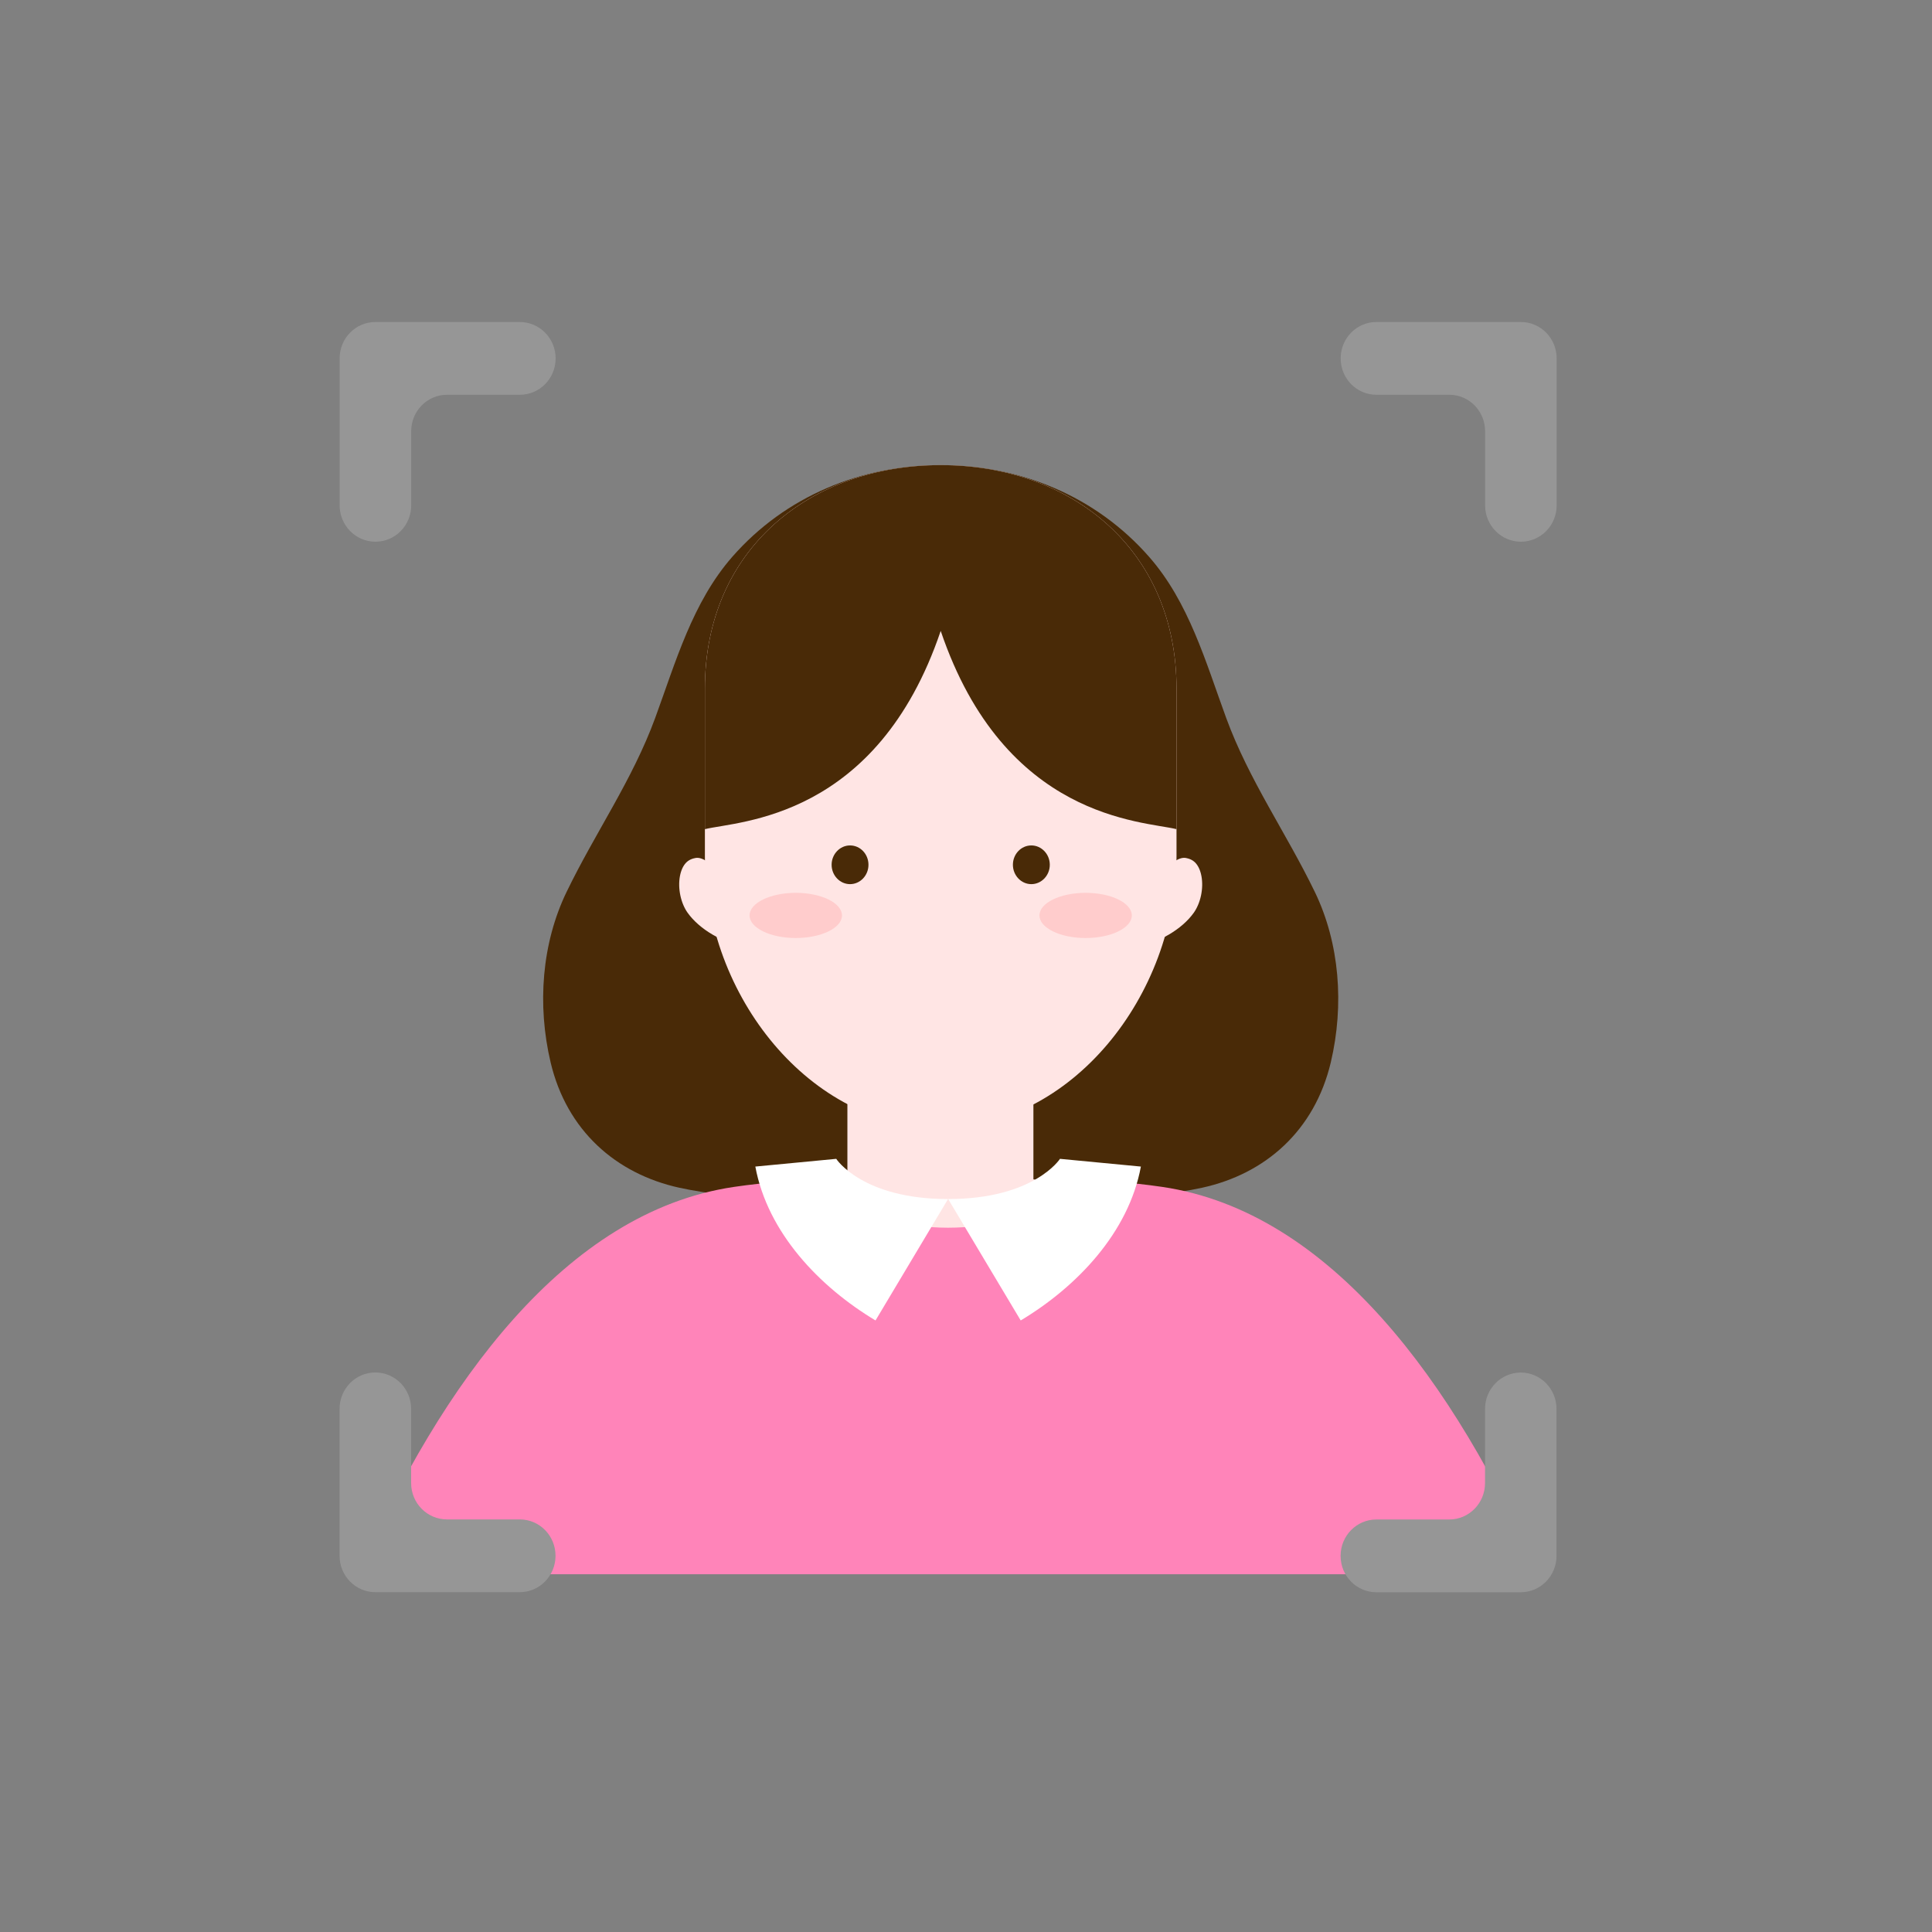
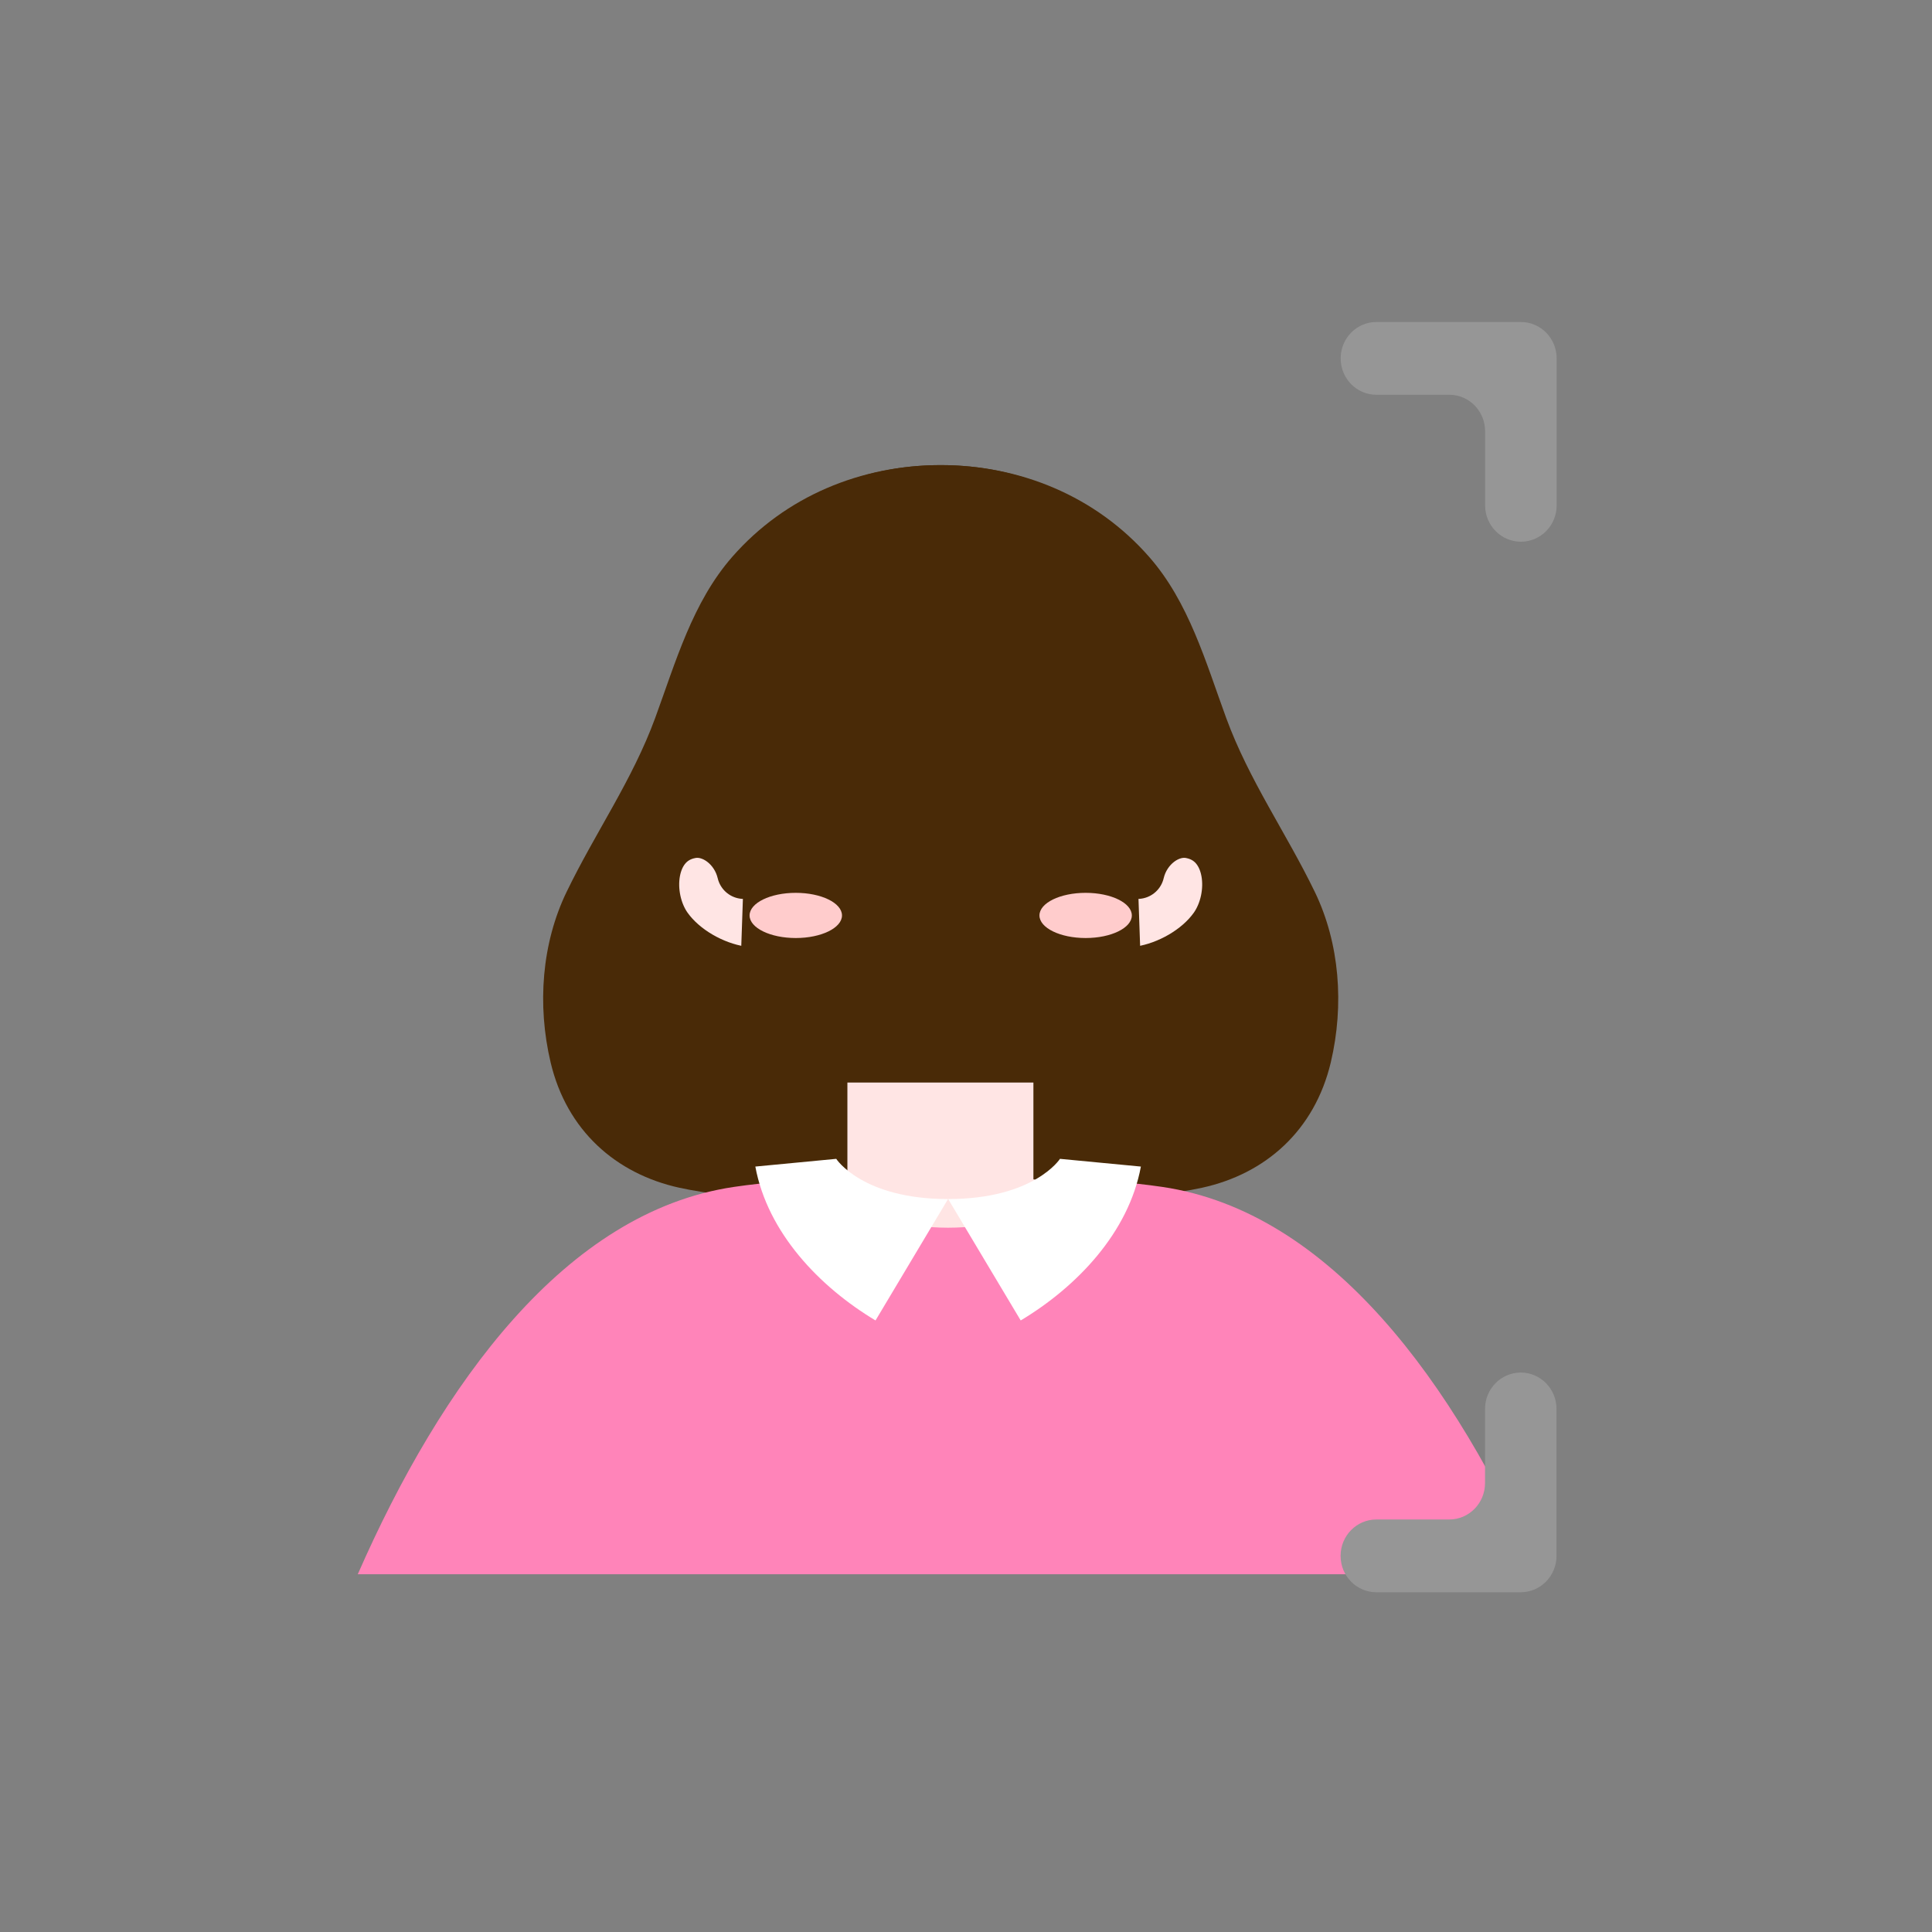
<svg xmlns="http://www.w3.org/2000/svg" width="54" height="54" viewBox="0 0 54 54" fill="none">
  <rect x="0" y="0" width="54" height="54" fill="#808080" stroke="none" />
  <g clip-path="url(#clip0_2848_9352)">
    <path d="M36.749 24.928C35.95 23.278 34.908 21.804 34.272 20.066C33.7 18.503 33.23 16.831 32.119 15.565C30.628 13.863 28.506 13 26.293 13C24.08 13 21.958 13.86 20.466 15.565C19.355 16.834 18.886 18.503 18.313 20.066C17.678 21.801 16.636 23.275 15.837 24.928C15.144 26.36 15.009 28.083 15.39 29.695C15.84 31.595 17.211 32.807 18.989 33.198C20.469 33.522 23.788 33.769 26.293 33.769C28.798 33.769 32.116 33.522 33.597 33.198C35.375 32.81 36.743 31.598 37.196 29.695C37.576 28.083 37.442 26.36 36.749 24.928Z" fill="#492A07" />
    <path d="M20.79 24.375C20.618 23.639 19.937 23.122 19.296 23.245C18.09 23.473 17.984 25.076 18.611 25.951C19.081 26.607 19.928 27.07 20.693 27.193" fill="#FFE5E4" />
    <path d="M20.79 24.375C20.618 23.639 19.937 23.122 19.296 23.245C18.09 23.473 17.984 25.076 18.611 25.951C19.081 26.607 19.928 27.07 20.693 27.193" stroke="#492A07" stroke-width="1.5" stroke-linecap="round" stroke-linejoin="round" />
    <path d="M31.795 24.375C31.967 23.639 32.649 23.122 33.29 23.245C34.495 23.473 34.601 25.076 33.974 25.951C33.505 26.607 32.657 27.07 31.893 27.193" fill="#FFE5E4" />
    <path d="M31.795 24.375C31.967 23.639 32.649 23.122 33.29 23.245C34.495 23.473 34.601 25.076 33.974 25.951C33.505 26.607 32.657 27.07 31.893 27.193" stroke="#492A07" stroke-width="1.5" stroke-linecap="round" stroke-linejoin="round" />
    <path d="M18.043 34.782C20.176 33.593 23.685 32.963 23.685 32.963V30.258H28.884V32.963C28.884 32.963 32.394 33.593 34.527 34.782V39H18.043V34.782Z" fill="#FFE5E4" />
-     <path d="M26.293 13C29.932 13 32.884 15.342 32.884 19.251V23.924C32.884 27.836 29.932 31.52 26.293 31.52C22.654 31.52 19.702 27.836 19.702 23.924V19.251C19.702 15.339 22.654 13 26.293 13Z" fill="#FFE5E4" />
    <path d="M26.293 17.634C24.509 22.902 20.653 22.944 19.702 23.175V19.251C19.702 15.339 22.654 13 26.293 13C29.932 13 32.884 15.342 32.884 19.251V23.175C31.933 22.944 28.077 22.899 26.293 17.634Z" fill="#492A07" />
-     <path d="M24.274 24.171C24.274 23.87 24.043 23.63 23.759 23.63C23.476 23.63 23.244 23.873 23.244 24.171C23.244 24.469 23.476 24.712 23.759 24.712C24.043 24.712 24.274 24.469 24.274 24.171Z" fill="#492A07" />
    <path d="M28.311 24.171C28.311 23.87 28.543 23.63 28.826 23.63C29.11 23.63 29.342 23.873 29.342 24.171C29.342 24.469 29.11 24.712 28.826 24.712C28.543 24.712 28.311 24.469 28.311 24.171Z" fill="#492A07" />
    <path d="M31.635 25.587C31.635 25.935 31.057 26.218 30.344 26.218C29.631 26.218 29.053 25.935 29.053 25.587C29.053 25.238 29.631 24.955 30.344 24.955C31.057 24.955 31.635 25.238 31.635 25.587Z" fill="#FFCCCC" />
    <path d="M20.951 25.587C20.951 25.935 21.529 26.218 22.242 26.218C22.955 26.218 23.534 25.935 23.534 25.587C23.534 25.238 22.955 24.955 22.242 24.955C21.529 24.955 20.951 25.238 20.951 25.587Z" fill="#FFCCCC" />
    <path d="M43 44C40.662 38.672 37.192 33.871 32.489 33.175C31.599 33.044 30.619 32.965 29.66 33.016C29.66 33.016 28.97 34.315 26.5 34.315C24.03 34.315 23.34 33.016 23.34 33.016C22.381 32.965 21.401 33.044 20.511 33.175C15.808 33.871 12.338 38.672 10 44" fill="#FF84B9" />
    <path d="M26.5 33.514C24.095 33.514 23.373 32.39 23.373 32.39L21.112 32.606C21.452 34.446 22.896 35.963 24.471 36.907L26.498 33.514H26.5Z" fill="white" />
    <path d="M26.5 33.514C28.905 33.514 29.627 32.39 29.627 32.39L31.888 32.606C31.548 34.446 30.104 35.963 28.529 36.907L26.502 33.514H26.5Z" fill="white" />
  </g>
  <path d="M42.507 38.363C41.956 38.363 41.507 38.818 41.507 39.38V41.453C41.507 42.014 41.06 42.47 40.507 42.47H38.47C37.918 42.47 37.47 42.924 37.47 43.487C37.47 44.05 37.916 44.504 38.47 44.504H42.505C43.056 44.504 43.505 44.05 43.505 43.487V39.38C43.505 38.82 43.058 38.363 42.505 38.363H42.507Z" fill="#969696" />
-   <path d="M14.528 42.468H12.491C11.94 42.468 11.491 42.014 11.491 41.451V39.378C11.491 38.818 11.044 38.361 10.491 38.361C9.938 38.361 9.491 38.816 9.491 39.378V43.485C9.491 44.046 9.938 44.502 10.491 44.502H14.527C15.078 44.502 15.527 44.048 15.527 43.485C15.527 42.922 15.08 42.468 14.527 42.468H14.528Z" fill="#969696" />
  <path d="M42.507 9H38.472C37.92 9 37.472 9.454 37.472 10.017C37.472 10.58 37.918 11.034 38.472 11.034H40.509C41.06 11.034 41.509 11.489 41.509 12.051V14.124C41.509 14.684 41.956 15.141 42.509 15.141C43.062 15.141 43.509 14.687 43.509 14.124V10.017C43.509 9.456 43.062 9 42.509 9H42.507Z" fill="#969696" />
-   <path d="M14.528 9H10.493C9.94 9 9.493 9.454 9.493 10.017V14.124C9.493 14.684 9.94 15.141 10.493 15.141C11.046 15.141 11.493 14.687 11.493 14.124V12.051C11.493 11.491 11.94 11.034 12.493 11.034H14.53C15.082 11.034 15.53 10.58 15.53 10.017C15.53 9.454 15.08 9 14.528 9Z" fill="#969696" />
  <defs>
    <clipPath id="clip0_2848_9352">
      <rect width="33" height="31" fill="white" transform="translate(10 13)" />
    </clipPath>
  </defs>
</svg>